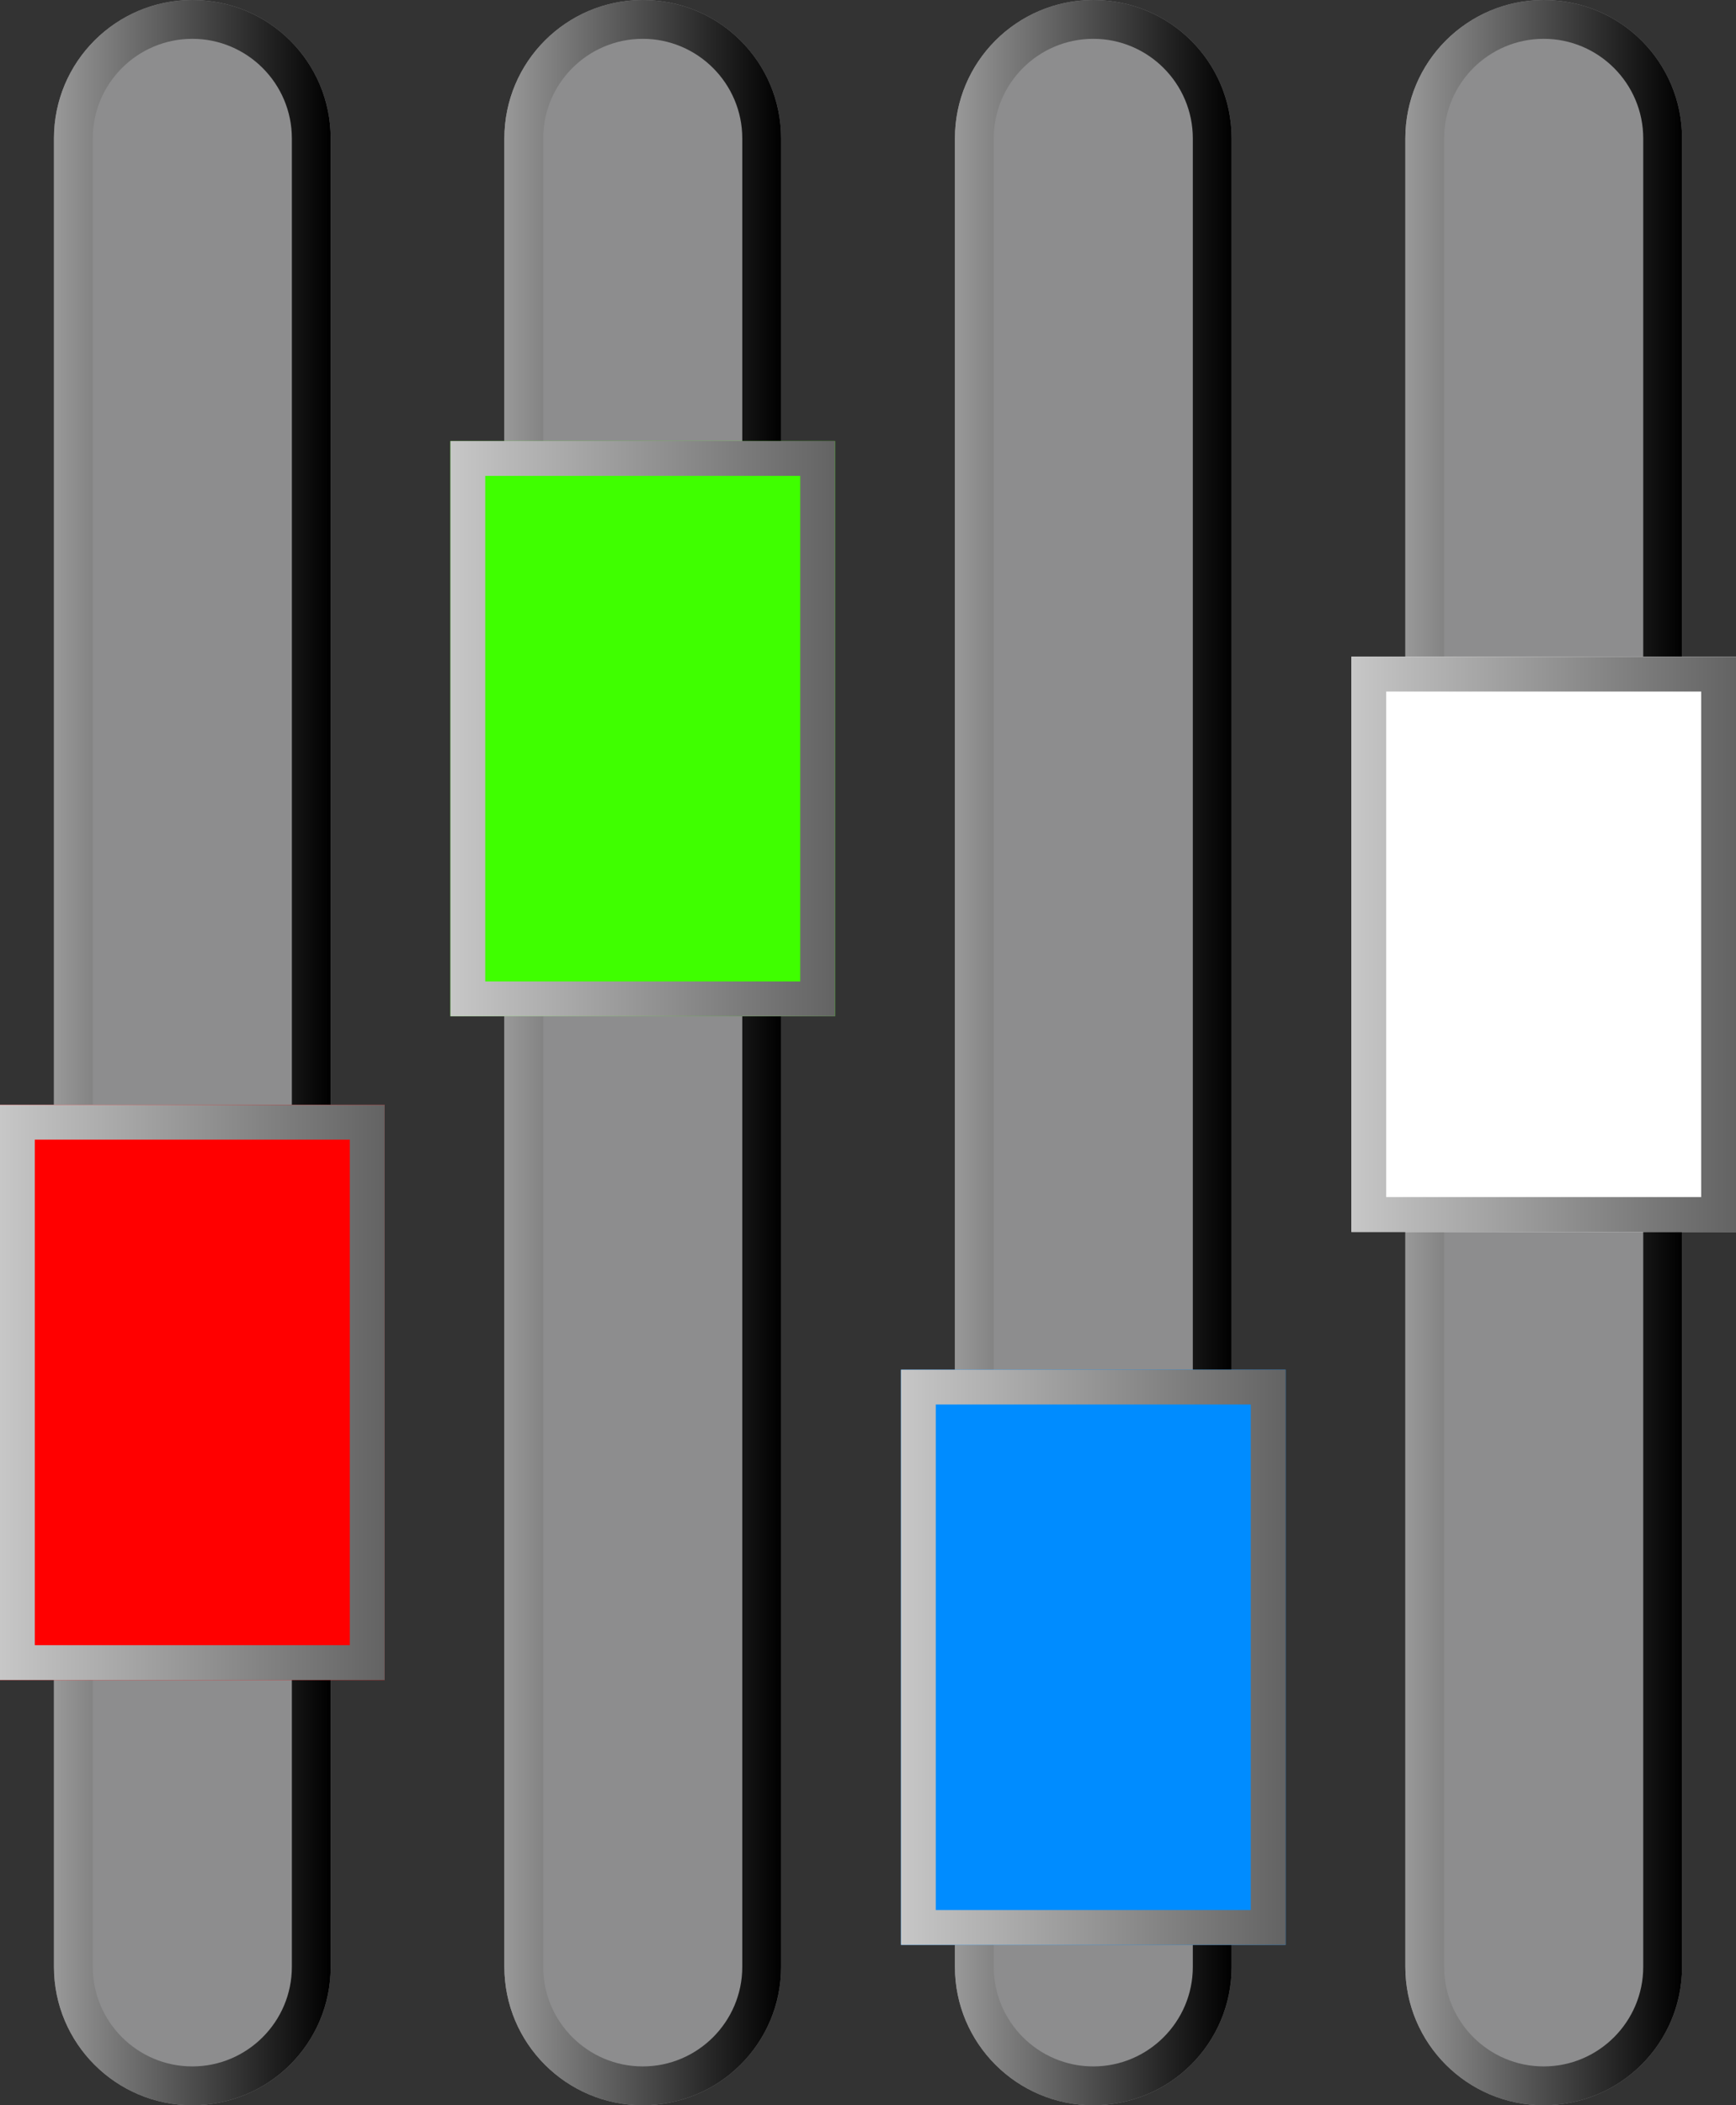
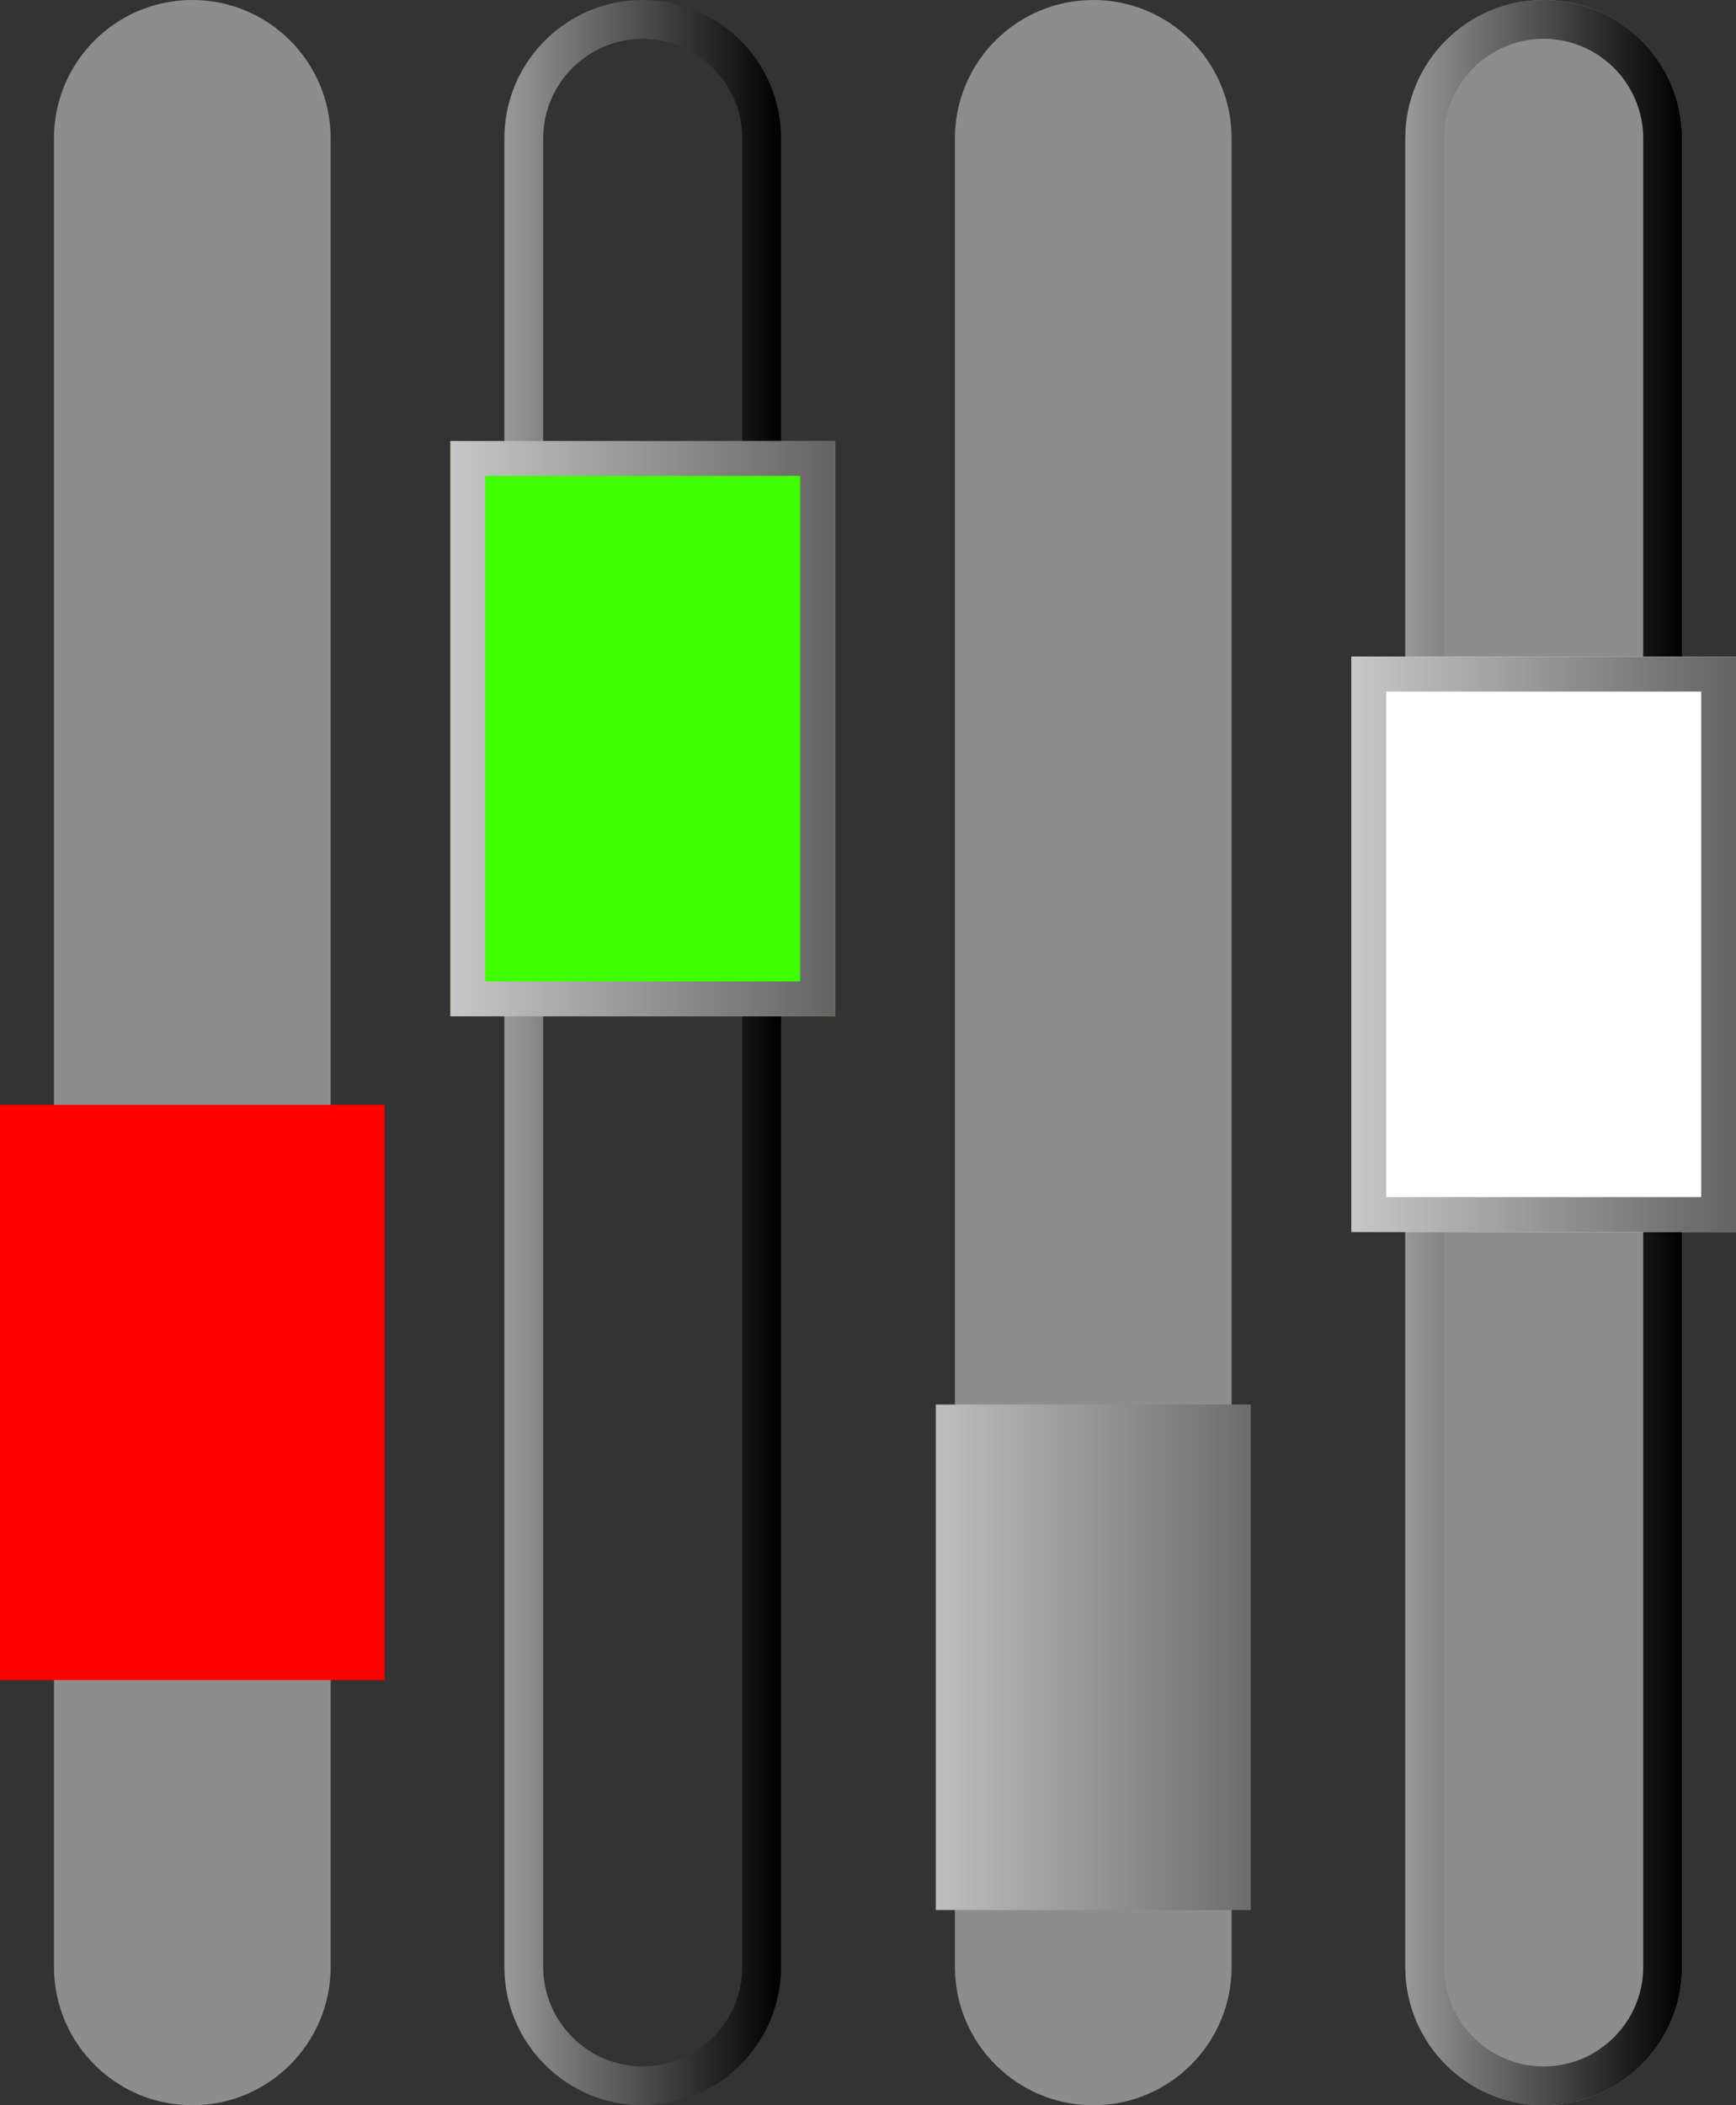
<svg xmlns="http://www.w3.org/2000/svg" id="Layer_1" viewBox="0 0 130.62 158.33">
  <rect x="0" y="0" width="130.62" height="158.33" fill="#333333" stroke="none" />
  <defs>
    <style>.cls-1{fill:url(#linear-gradient-2);}.cls-2{fill:#fff;}.cls-3{fill:#3fff00;}.cls-4{fill:url(#linear-gradient-6);}.cls-5{fill:#8d8d8e;}.cls-6{fill:url(#linear-gradient-5);}.cls-7{fill:url(#linear-gradient-7);}.cls-8{fill:url(#linear-gradient-3);}.cls-9{fill:url(#linear-gradient);}.cls-10{fill:url(#linear-gradient-4);}.cls-11{fill:red;}.cls-12{fill:url(#linear-gradient-8);}.cls-13{fill:#008cff;}</style>
    <linearGradient id="linear-gradient" x1="4.06" y1="78.83" x2="24.88" y2="78.83" gradientTransform="translate(0 158) scale(1 -1)" gradientUnits="userSpaceOnUse">
      <stop offset="0" stop-color="#999" />
      <stop offset="1" stop-color="#000" />
    </linearGradient>
    <linearGradient id="linear-gradient-2" x1="0" y1="53.28" x2="28.94" y2="53.28" gradientTransform="translate(0 158) scale(1 -1)" gradientUnits="userSpaceOnUse">
      <stop offset="0" stop-color="#c7c7c7" />
      <stop offset="1" stop-color="#636363" />
    </linearGradient>
    <linearGradient id="linear-gradient-3" x1="37.95" y1="78.83" x2="58.77" y2="78.83" gradientTransform="translate(0 158) scale(1 -1)" gradientUnits="userSpaceOnUse">
      <stop offset="0" stop-color="#999" />
      <stop offset="1" stop-color="#000" />
    </linearGradient>
    <linearGradient id="linear-gradient-4" x1="33.89" y1="103.2" x2="62.83" y2="103.2" gradientTransform="translate(0 158) scale(1 -1)" gradientUnits="userSpaceOnUse">
      <stop offset="0" stop-color="#c7c7c7" />
      <stop offset="1" stop-color="#636363" />
    </linearGradient>
    <linearGradient id="linear-gradient-5" x1="71.85" y1="78.83" x2="92.67" y2="78.83" gradientTransform="translate(0 158) scale(1 -1)" gradientUnits="userSpaceOnUse">
      <stop offset="0" stop-color="#999" />
      <stop offset="1" stop-color="#000" />
    </linearGradient>
    <linearGradient id="linear-gradient-6" x1="67.79" y1="33.36" x2="96.73" y2="33.36" gradientTransform="translate(0 158) scale(1 -1)" gradientUnits="userSpaceOnUse">
      <stop offset="0" stop-color="#c7c7c7" />
      <stop offset="1" stop-color="#636363" />
    </linearGradient>
    <linearGradient id="linear-gradient-7" x1="105.74" y1="78.83" x2="126.56" y2="78.83" gradientTransform="translate(0 158) scale(1 -1)" gradientUnits="userSpaceOnUse">
      <stop offset="0" stop-color="#999" />
      <stop offset="1" stop-color="#000" />
    </linearGradient>
    <linearGradient id="linear-gradient-8" x1="101.68" y1="86.98" x2="130.62" y2="86.98" gradientTransform="translate(0 158) scale(1 -1)" gradientUnits="userSpaceOnUse">
      <stop offset="0" stop-color="#c7c7c7" />
      <stop offset="1" stop-color="#636363" />
    </linearGradient>
  </defs>
  <path class="cls-5" d="m14.47,0h0c5.75,0,10.41,4.66,10.41,10.41v137.51c0,5.75-4.66,10.41-10.41,10.41h0c-5.75,0-10.41-4.66-10.41-10.41V10.41C4.06,4.66,8.72,0,14.47,0Z" />
-   <path class="cls-9" d="m14.47,2.92c4.13,0,7.49,3.36,7.49,7.49v137.51c0,4.13-3.36,7.49-7.49,7.49s-7.49-3.36-7.49-7.49V10.41c0-4.13,3.36-7.49,7.49-7.49m0-2.92C8.72,0,4.06,4.66,4.06,10.41v137.51c0,5.75,4.66,10.41,10.41,10.41s10.41-4.66,10.41-10.41V10.41C24.88,4.66,20.22,0,14.47,0h0Z" />
  <rect class="cls-11" y="83.09" width="28.94" height="43.26" />
-   <path class="cls-1" d="m26.32,85.71v38.02H2.62v-38.02h23.7m2.62-2.62H0v43.26h28.94v-43.26h0Z" />
-   <path class="cls-5" d="m48.36,0h0c5.75,0,10.41,4.66,10.41,10.41v137.51c0,5.75-4.66,10.41-10.41,10.41h0c-5.75,0-10.41-4.66-10.41-10.41V10.41c0-5.75,4.66-10.41,10.41-10.41Z" />
  <path class="cls-8" d="m48.36,2.92c4.13,0,7.49,3.36,7.49,7.49v137.51c0,4.13-3.36,7.49-7.49,7.49s-7.49-3.36-7.49-7.49V10.41c0-4.13,3.36-7.49,7.49-7.49m0-2.92h0c-5.75,0-10.41,4.66-10.41,10.41v137.51c0,5.75,4.66,10.41,10.41,10.41h0c5.75,0,10.41-4.66,10.41-10.41V10.41c0-5.75-4.66-10.41-10.41-10.41h0Z" />
  <rect class="cls-3" x="33.89" y="33.17" width="28.94" height="43.26" />
  <path class="cls-10" d="m60.21,35.79v38.02h-23.7v-38.02h23.7m2.62-2.62h-28.94v43.26h28.94v-43.26h0Z" />
  <path class="cls-5" d="m82.26,0h0c5.75,0,10.41,4.66,10.41,10.41v137.51c0,5.75-4.66,10.41-10.41,10.41h0c-5.75,0-10.41-4.66-10.41-10.41V10.41c0-5.75,4.66-10.41,10.41-10.41Z" />
-   <path class="cls-6" d="m82.26,2.92c4.13,0,7.49,3.36,7.49,7.49v137.51c0,4.13-3.36,7.49-7.49,7.49s-7.49-3.36-7.49-7.49V10.41c0-4.13,3.36-7.49,7.49-7.49m0-2.92c-5.75,0-10.41,4.66-10.41,10.41v137.51c0,5.75,4.66,10.41,10.41,10.41s10.41-4.66,10.41-10.41V10.41c0-5.75-4.66-10.41-10.41-10.41h0Z" />
-   <rect class="cls-13" x="67.79" y="103.01" width="28.94" height="43.26" />
-   <path class="cls-4" d="m94.11,105.63v38.02h-23.7v-38.02h23.7m2.62-2.62h-28.94v43.26h28.94v-43.26h0Z" />
+   <path class="cls-4" d="m94.11,105.63v38.02h-23.7v-38.02h23.7m2.62-2.62h-28.94h28.94v-43.26h0Z" />
  <path class="cls-5" d="m116.15,0h0c5.75,0,10.41,4.66,10.41,10.41v137.51c0,5.75-4.66,10.41-10.41,10.41h0c-5.75,0-10.41-4.66-10.41-10.41V10.41c0-5.75,4.66-10.41,10.41-10.41Z" />
  <path class="cls-7" d="m116.15,2.92c4.13,0,7.49,3.36,7.49,7.49v137.51c0,4.13-3.36,7.49-7.49,7.49s-7.49-3.36-7.49-7.49V10.41c0-4.13,3.36-7.49,7.49-7.49m0-2.92h0c-5.75,0-10.41,4.66-10.41,10.41v137.51c0,5.75,4.66,10.41,10.41,10.41h0c5.75,0,10.41-4.66,10.41-10.41V10.41c0-5.75-4.66-10.41-10.41-10.41h0Z" />
  <rect class="cls-2" x="101.68" y="49.39" width="28.94" height="43.26" />
  <path class="cls-12" d="m128,52.01v38.02h-23.7v-38.02h23.7m2.62-2.62h-28.94v43.26h28.94v-43.26h0Z" />
</svg>